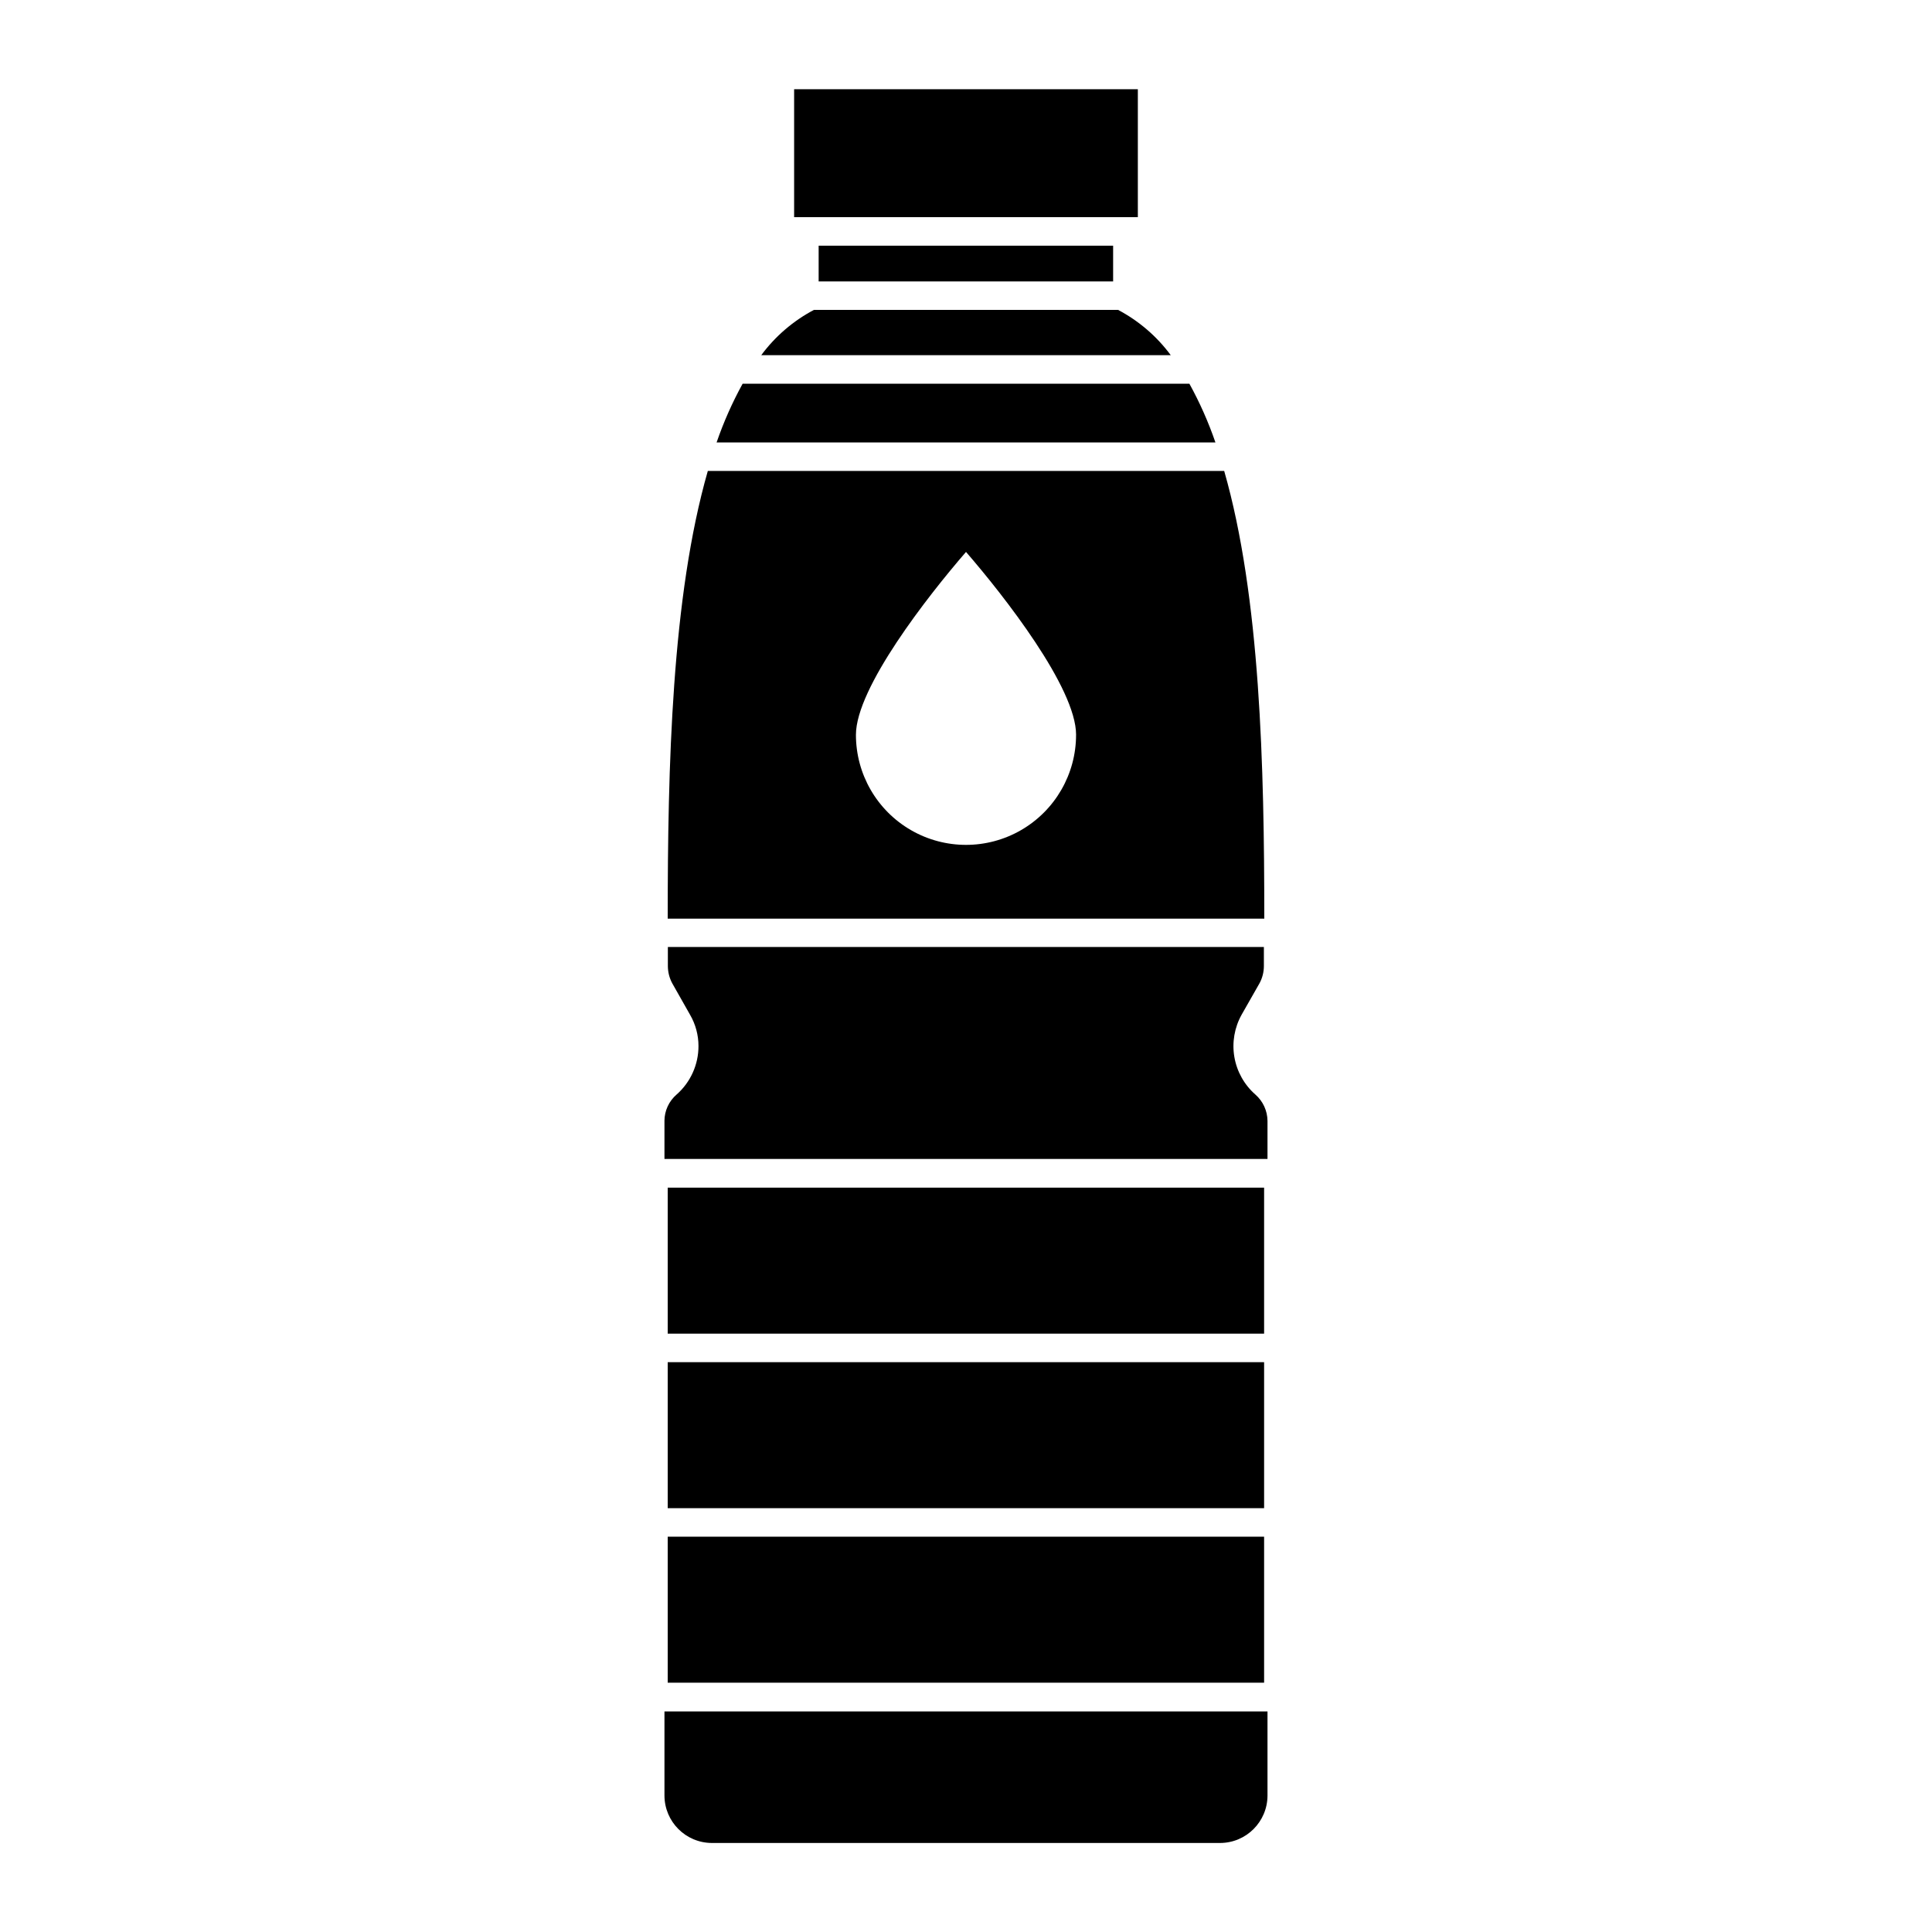
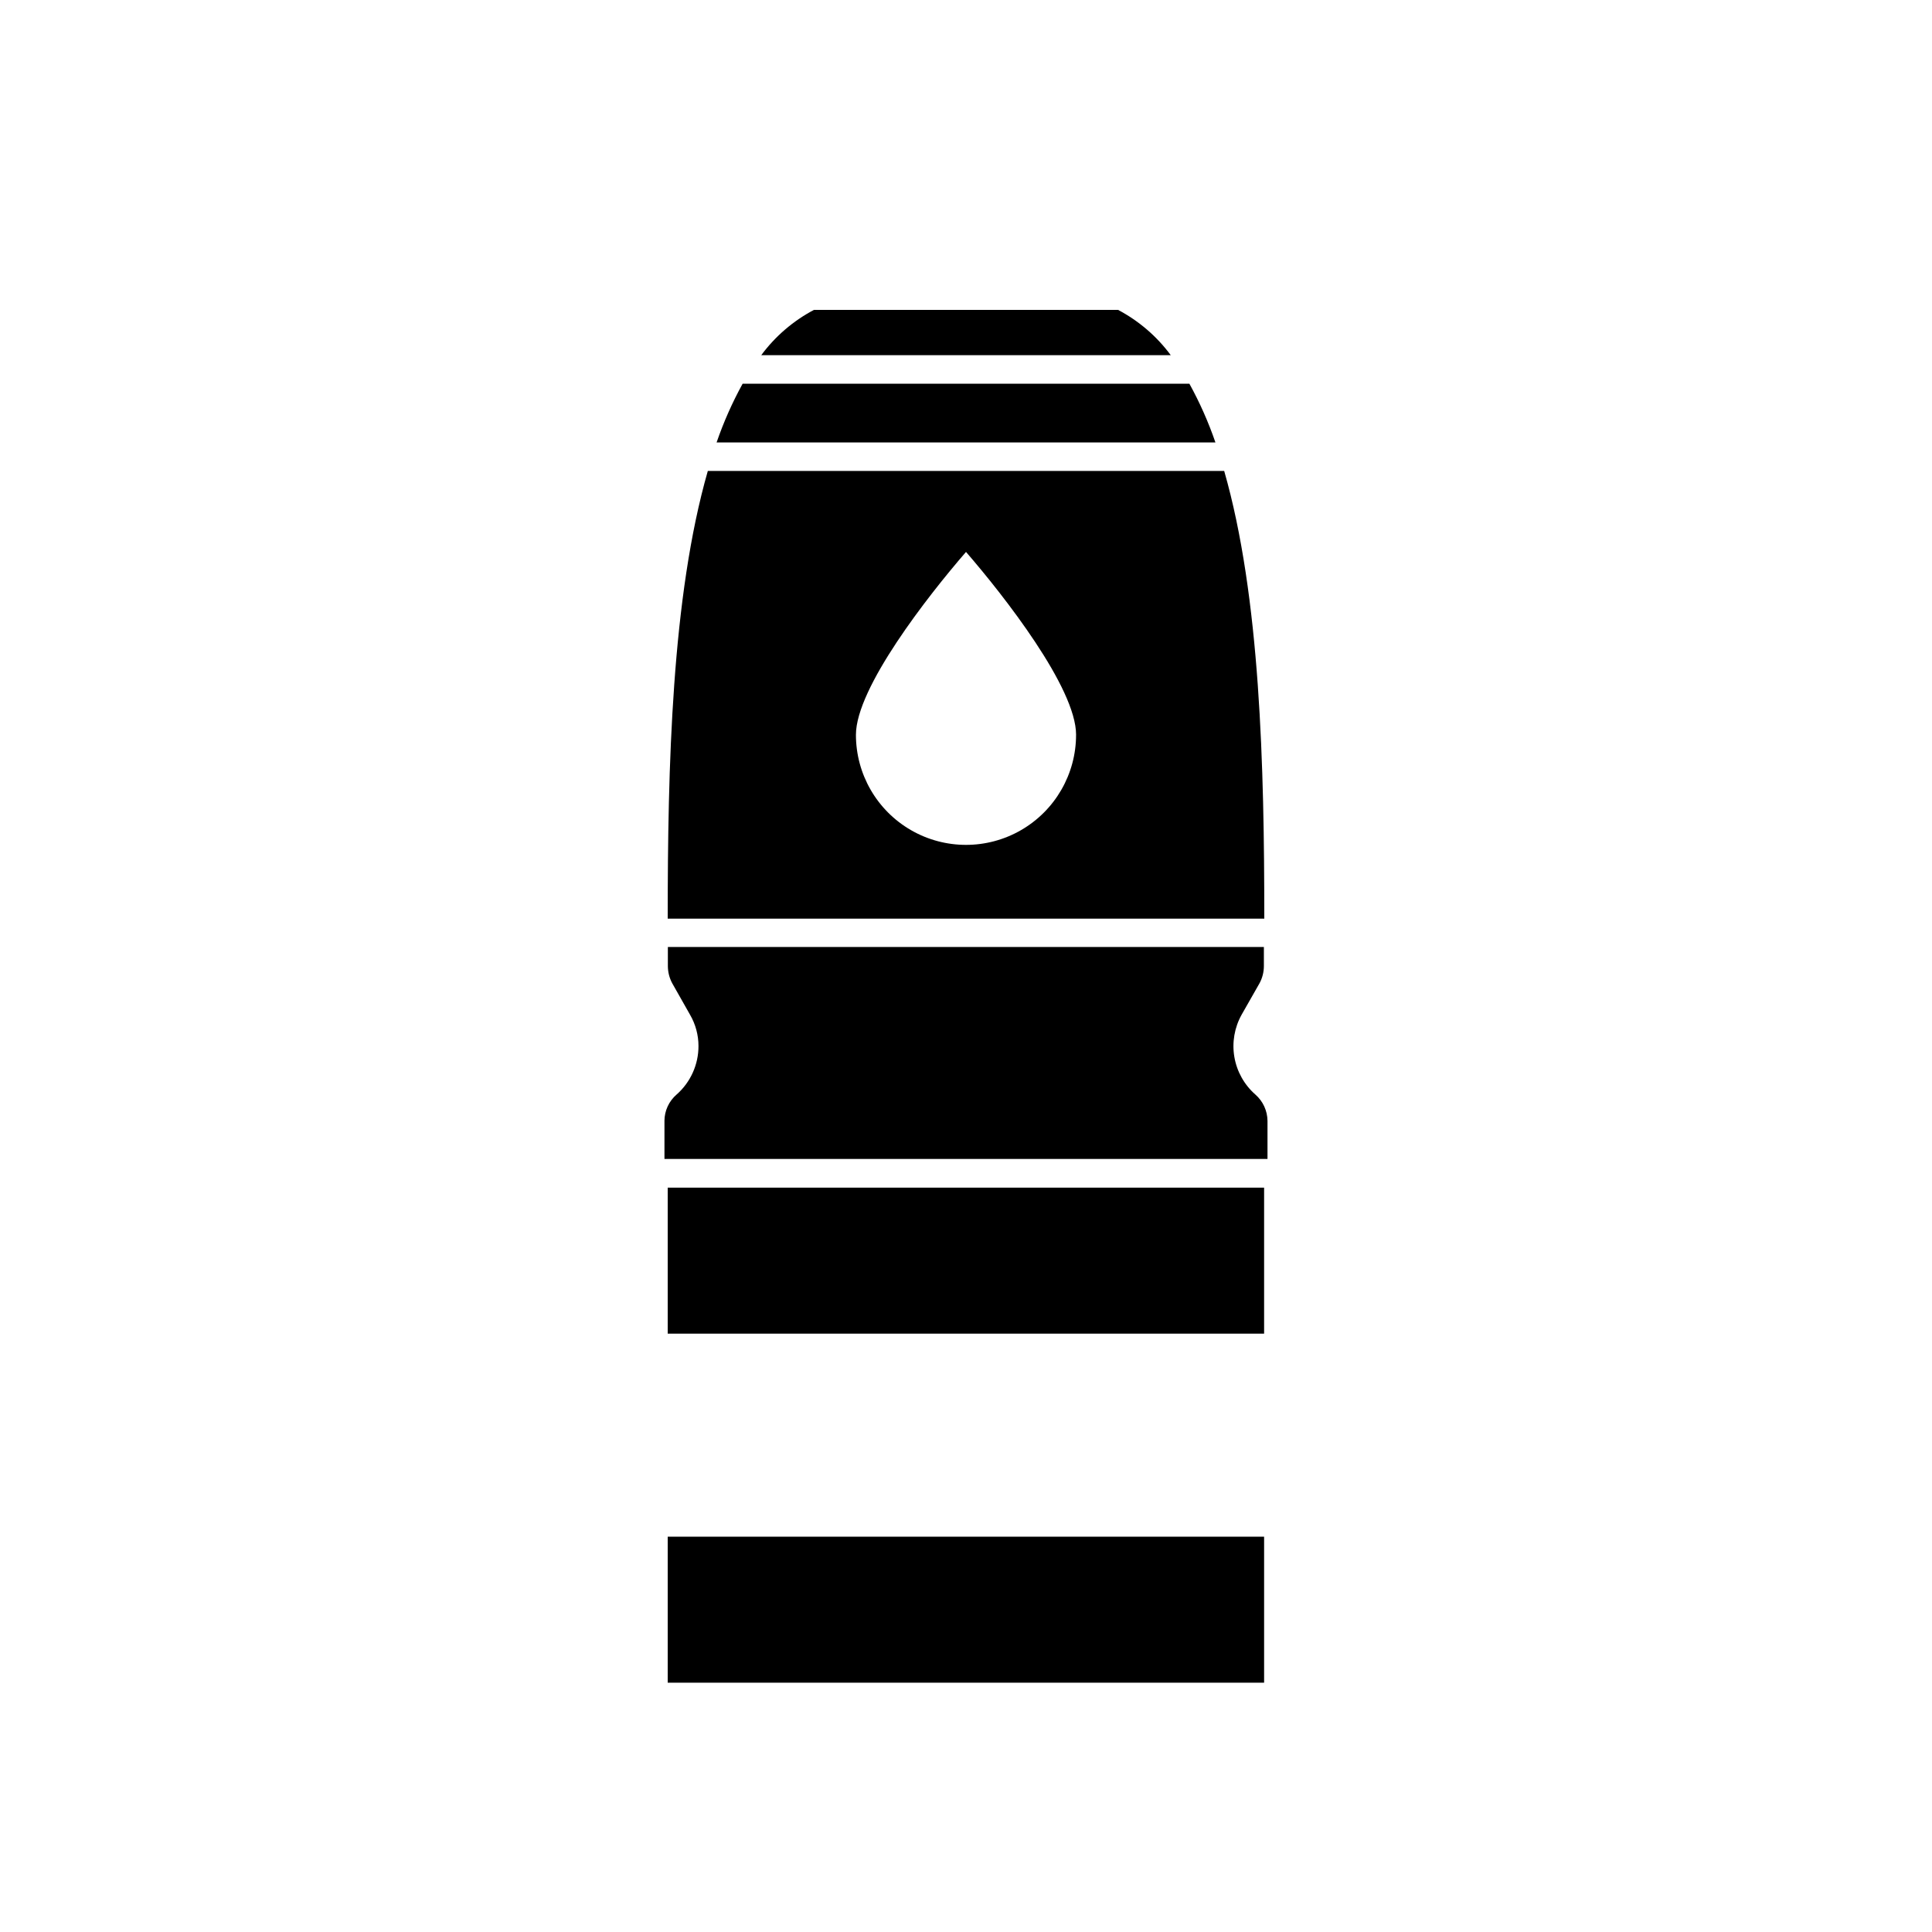
<svg xmlns="http://www.w3.org/2000/svg" fill="#000000" width="800px" height="800px" version="1.1" viewBox="144 144 512 512">
  <g>
-     <path d="m320.09 619.86c0.027 6.918 5.629 12.52 12.547 12.547h134.72c6.914-0.027 12.516-5.629 12.543-12.547v-22.316h-159.81z" />
    <path d="m320.09 441.06v10.078h159.81v-10.078c-0.02-2.688-1.195-5.238-3.223-7.004-2.934-2.578-4.894-6.086-5.555-9.938-0.66-3.852 0.02-7.812 1.926-11.223l4.734-8.312c0.762-1.406 1.16-2.984 1.16-4.582v-5.039h-157.95v5.039c0.004 1.598 0.398 3.176 1.16 4.582l4.734 8.363c1.453 2.512 2.219 5.363 2.219 8.262 0.008 4.918-2.106 9.602-5.793 12.848-2.043 1.758-3.219 4.312-3.227 7.004z" />
    <path d="m345.74 238.12h108.52c-3.695-4.992-8.465-9.09-13.953-11.992h-80.609c-5.492 2.902-10.262 7-13.957 11.992z" />
-     <path d="m360.95 209.11h78.039v9.473h-78.039z" />
-     <path d="m445.54 201.55v-33.906h-91.09v33.906z" />
    <path d="m320.95 387.45h158.1c0-40.305-1.059-85.297-10.629-118.65h-136.84c-9.574 33.355-10.633 78.344-10.633 118.65zm79.051-97.184c10.078 11.637 29.172 36.023 29.172 48.465h-0.004c0 10.422-5.559 20.051-14.586 25.262-9.023 5.211-20.145 5.211-29.168 0-9.027-5.211-14.586-14.84-14.586-25.262 0-12.441 19.094-36.828 29.172-48.465z" />
-     <path d="m320.95 458.74h158.05v38.691h-158.05z" />
+     <path d="m320.95 458.74h158.05v38.691h-158.05" />
    <path d="m333.9 261.25h132.2c-1.848-5.379-4.156-10.586-6.902-15.566h-118.39c-2.742 4.981-5.051 10.188-6.902 15.566z" />
-     <path d="m320.95 504.99h158.05v38.691h-158.05z" />
    <path d="m320.95 551.24h158.05v38.691h-158.05z" />
  </g>
</svg>